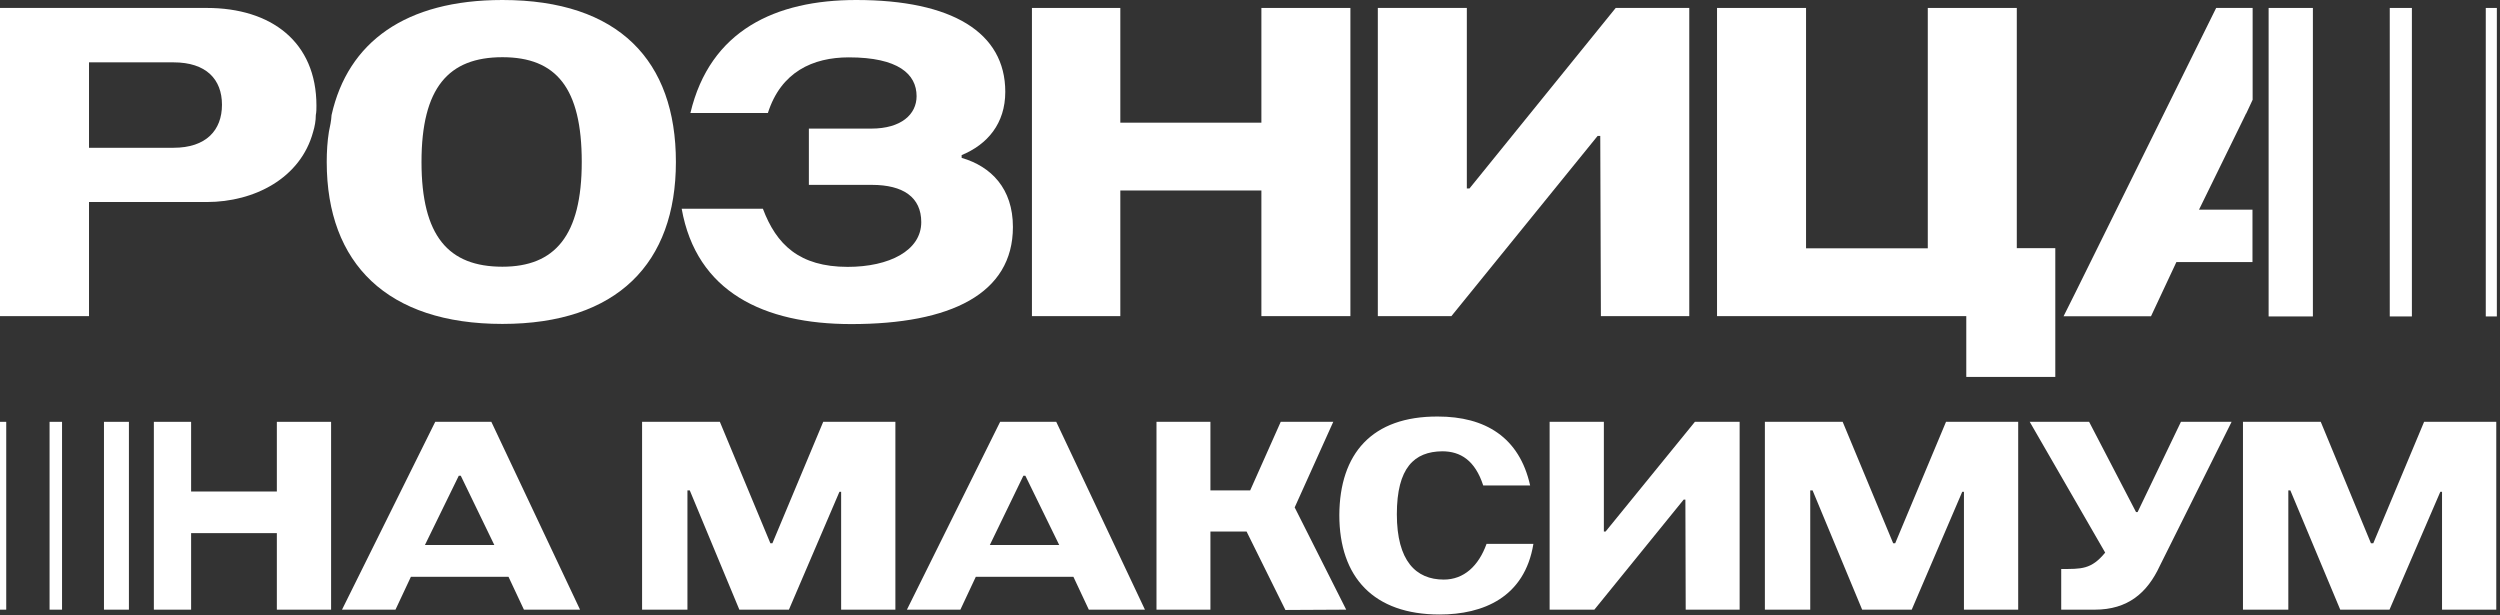
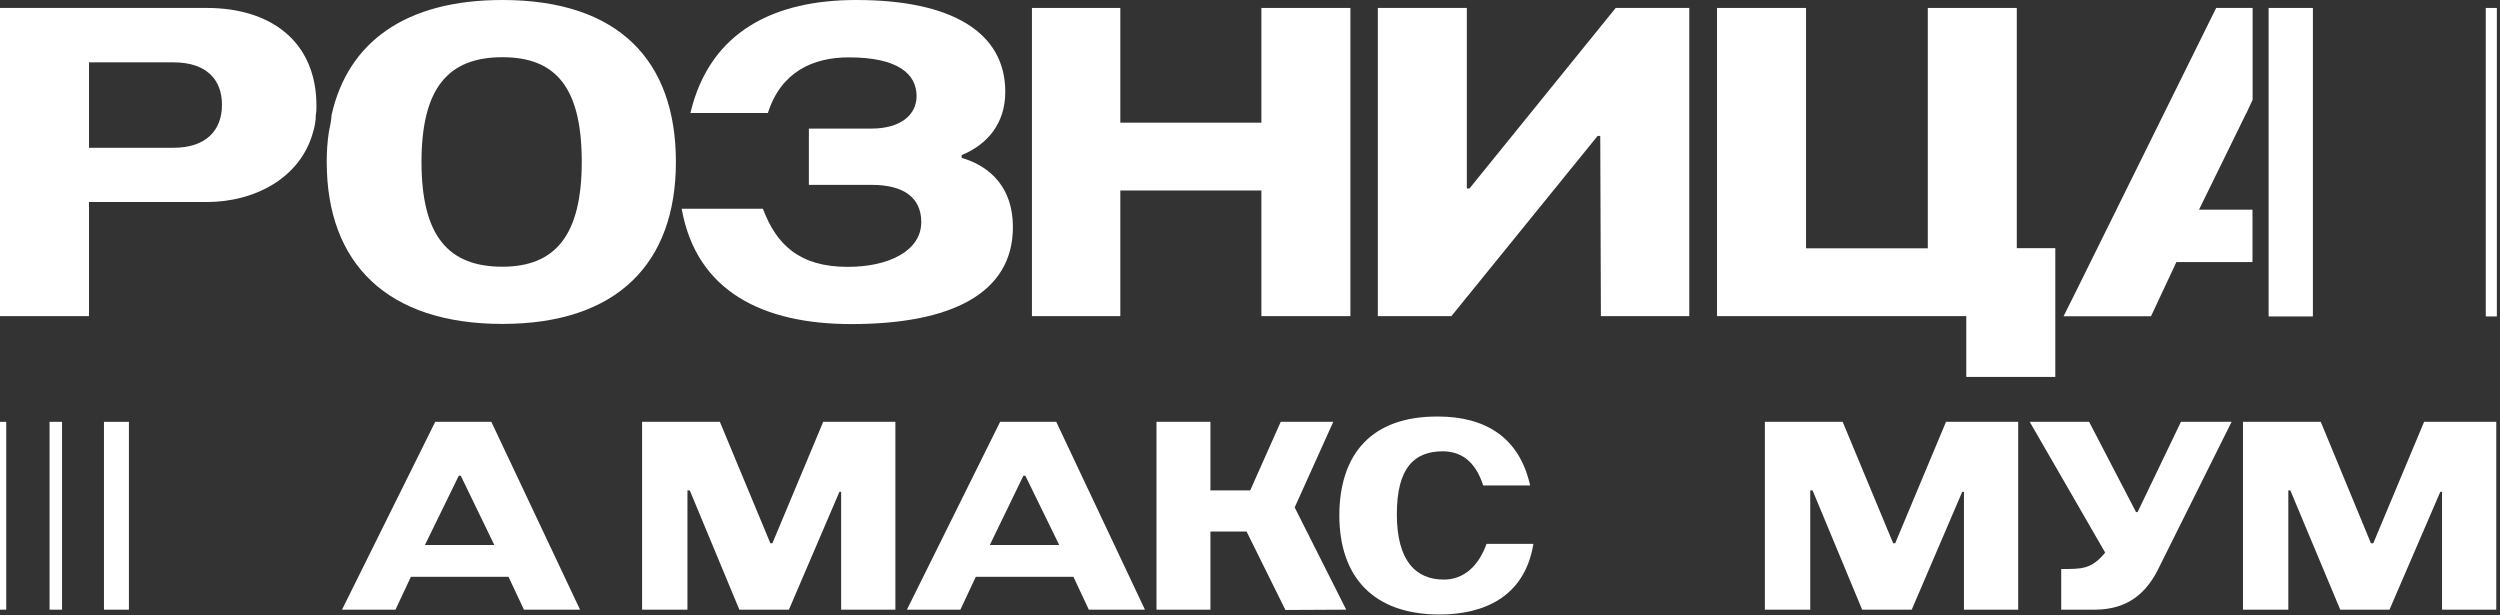
<svg xmlns="http://www.w3.org/2000/svg" width="703" height="173" viewBox="0 0 703 173" fill="none">
  <rect x="0" y="0" width="703" height="173" fill="#333333" stroke="none" />
-   <path d="M77.85 118.618V138.212H53.741V118.618H43.265V171.438H53.741V149.915H77.85V171.438H93.104V118.618H77.85Z" fill="white" />
  <path d="M138.167 118.618H122.386L96.174 171.438H111.209L115.548 162.189H142.988L147.328 171.438H163.108L138.167 118.618ZM119.493 153.247L129.005 133.784H129.575L138.999 153.247H119.493Z" fill="white" />
  <path d="M231.488 118.618L217.198 152.764H216.628L202.426 118.618H180.553V171.438H193.308V137.905H193.966L207.905 171.438H221.844L236.046 138.299H236.528V171.438H251.783V118.618H231.4H231.488Z" fill="white" />
  <path d="M297.016 118.618H281.236L255.023 171.438H270.058L274.398 162.189H301.838L306.177 171.438H321.958L297.016 118.618ZM278.343 153.247L287.767 133.784H288.337L297.849 153.247H278.343Z" fill="white" />
  <path d="M364.086 142.639L374.913 118.618H360.141L351.549 137.905H340.372V118.618H325.205V171.438H340.372V149.477H350.541L361.456 171.525L378.551 171.438L364.042 142.639H364.086Z" fill="white" />
  <path d="M417.998 152.985C415.763 159.166 411.642 162.979 405.988 162.979C398.142 162.979 392.794 157.719 392.794 144.613C392.794 131.507 397.703 126.992 405.549 126.904C410.722 126.904 414.798 129.49 417.078 136.504H430.272C427.247 122.915 417.604 117.129 404.322 117.129C385.78 117.042 376.707 127.562 376.619 144.832C376.619 162.366 386.306 172.798 404.804 172.798C417.078 172.798 428.737 167.976 431.192 152.941H417.998V152.985Z" fill="white" />
-   <path d="M476.605 118.618L451.488 149.477H451.006V118.618H435.752V171.438H448.332L473.449 140.491H473.931L474.019 171.438H489.185V118.618H476.605Z" fill="white" />
  <path d="M547.22 118.618L532.93 152.764H532.36L518.158 118.618H496.285V171.438H509.041V137.905H509.698L523.637 171.438H537.577L551.779 138.299H552.261V171.438H567.515V118.618H547.176H547.22Z" fill="white" />
  <path d="M613.278 118.618L601.093 143.998H600.654L587.46 118.618H570.76L591.975 155.394C588.074 160.172 585.225 159.997 579.614 159.997V171.438H589.038C598.375 171.438 603.81 166.704 607.317 159.164L627.524 118.618H613.235H613.278Z" fill="white" />
  <path d="M681.657 118.618L667.368 152.764H666.71L652.596 118.618H630.723V171.438H643.478V137.905H644.048L658.075 171.438H671.926L686.216 138.299H686.698V171.438H701.952V118.618H681.614H681.657Z" fill="white" />
  <path d="M36.251 118.618H29.237V171.438H36.251V118.618Z" fill="white" />
  <path d="M17.445 118.618H13.938V171.438H17.445V118.618Z" fill="white" />
  <path d="M1.753 118.618H0V171.438H1.753V118.618Z" fill="white" />
  <path d="M58.167 2.235H0V88.894H25.029V56.808H58.167C71.537 56.808 84.555 50.102 88.062 37.039C88.5 35.593 88.807 33.971 88.807 32.349C88.982 31.516 88.982 30.552 88.982 29.719C88.982 11.747 76.227 2.235 58.167 2.235ZM48.787 41.554H25.029V17.533H48.787C57.992 17.533 62.419 22.311 62.419 29.456C62.419 36.601 57.992 41.554 48.787 41.554Z" fill="white" />
  <path d="M141.277 0C114.012 0 97.837 11.836 93.235 32.35C93.147 33.972 92.796 35.593 92.49 37.04C92.051 39.758 91.876 42.651 91.876 45.544C91.876 74.167 108.971 91.087 141.277 91.087C173.582 91.087 190.064 73.992 190.064 45.544C190.064 17.096 174.02 0 141.277 0ZM141.277 75C126.11 75 118.527 66.409 118.527 45.544C118.527 24.679 126.11 16.087 141.277 16.087C156.443 16.087 163.588 24.767 163.588 45.544C163.588 66.321 156.005 75 141.277 75Z" fill="white" />
  <path d="M270.412 44.36V43.615C277.644 40.634 282.685 34.761 282.685 25.819C282.685 9.118 267.694 0 240.78 0C218.118 0 199.664 8.504 194.141 31.78H215.927C219.609 20.208 228.595 16.131 238.676 16.131C252.572 16.131 257.744 20.822 257.744 27.046C257.744 32.174 253.404 36.163 244.988 36.163H227.455V51.987H245.164C254.018 51.987 259.059 55.494 259.059 62.464C259.059 70.485 250.029 75.044 238.369 75.044C224.737 75.044 218.294 68.732 214.524 58.694H191.687C195.851 82.101 214.743 91.131 239.378 91.131C267.3 91.131 284.833 82.627 284.833 63.822C284.833 52.995 278.696 46.815 270.456 44.404L270.412 44.36Z" fill="white" />
  <path d="M354.704 2.235V34.497H315.034V2.235H290.181V88.894H315.034V53.565H354.704V88.894H379.733V2.235H354.704Z" fill="white" />
  <path d="M454.335 2.235L413.219 52.995H412.473V2.235H387.444V88.894H408.134L449.25 38.223H449.995L450.17 88.894H475.024V2.235H454.335Z" fill="white" />
  <path d="M567.122 69.827V2.235H542.093V69.827H507.859V2.235H482.83V88.894H552.92V105.99H577.949V69.783H567.122V69.827Z" fill="white" />
  <path d="M631.644 31.911L633.441 28.053V2.235H623.184L583.514 82.451L580.271 88.938H604.861L612.006 73.684H633.397V58.956H618.362L631.118 32.919L631.556 31.998L631.644 31.911Z" fill="white" />
-   <path d="M650.384 2.235H637.936V88.982H650.384V2.235Z" fill="white" />
+   <path d="M650.384 2.235H637.936V88.982H650.384Z" fill="white" />
  <path d="M702.112 2.235H699V88.982H702.112V2.235Z" fill="white" />
-   <path d="M678.224 2.235H672V88.982H678.224V2.235Z" fill="white" />
</svg>